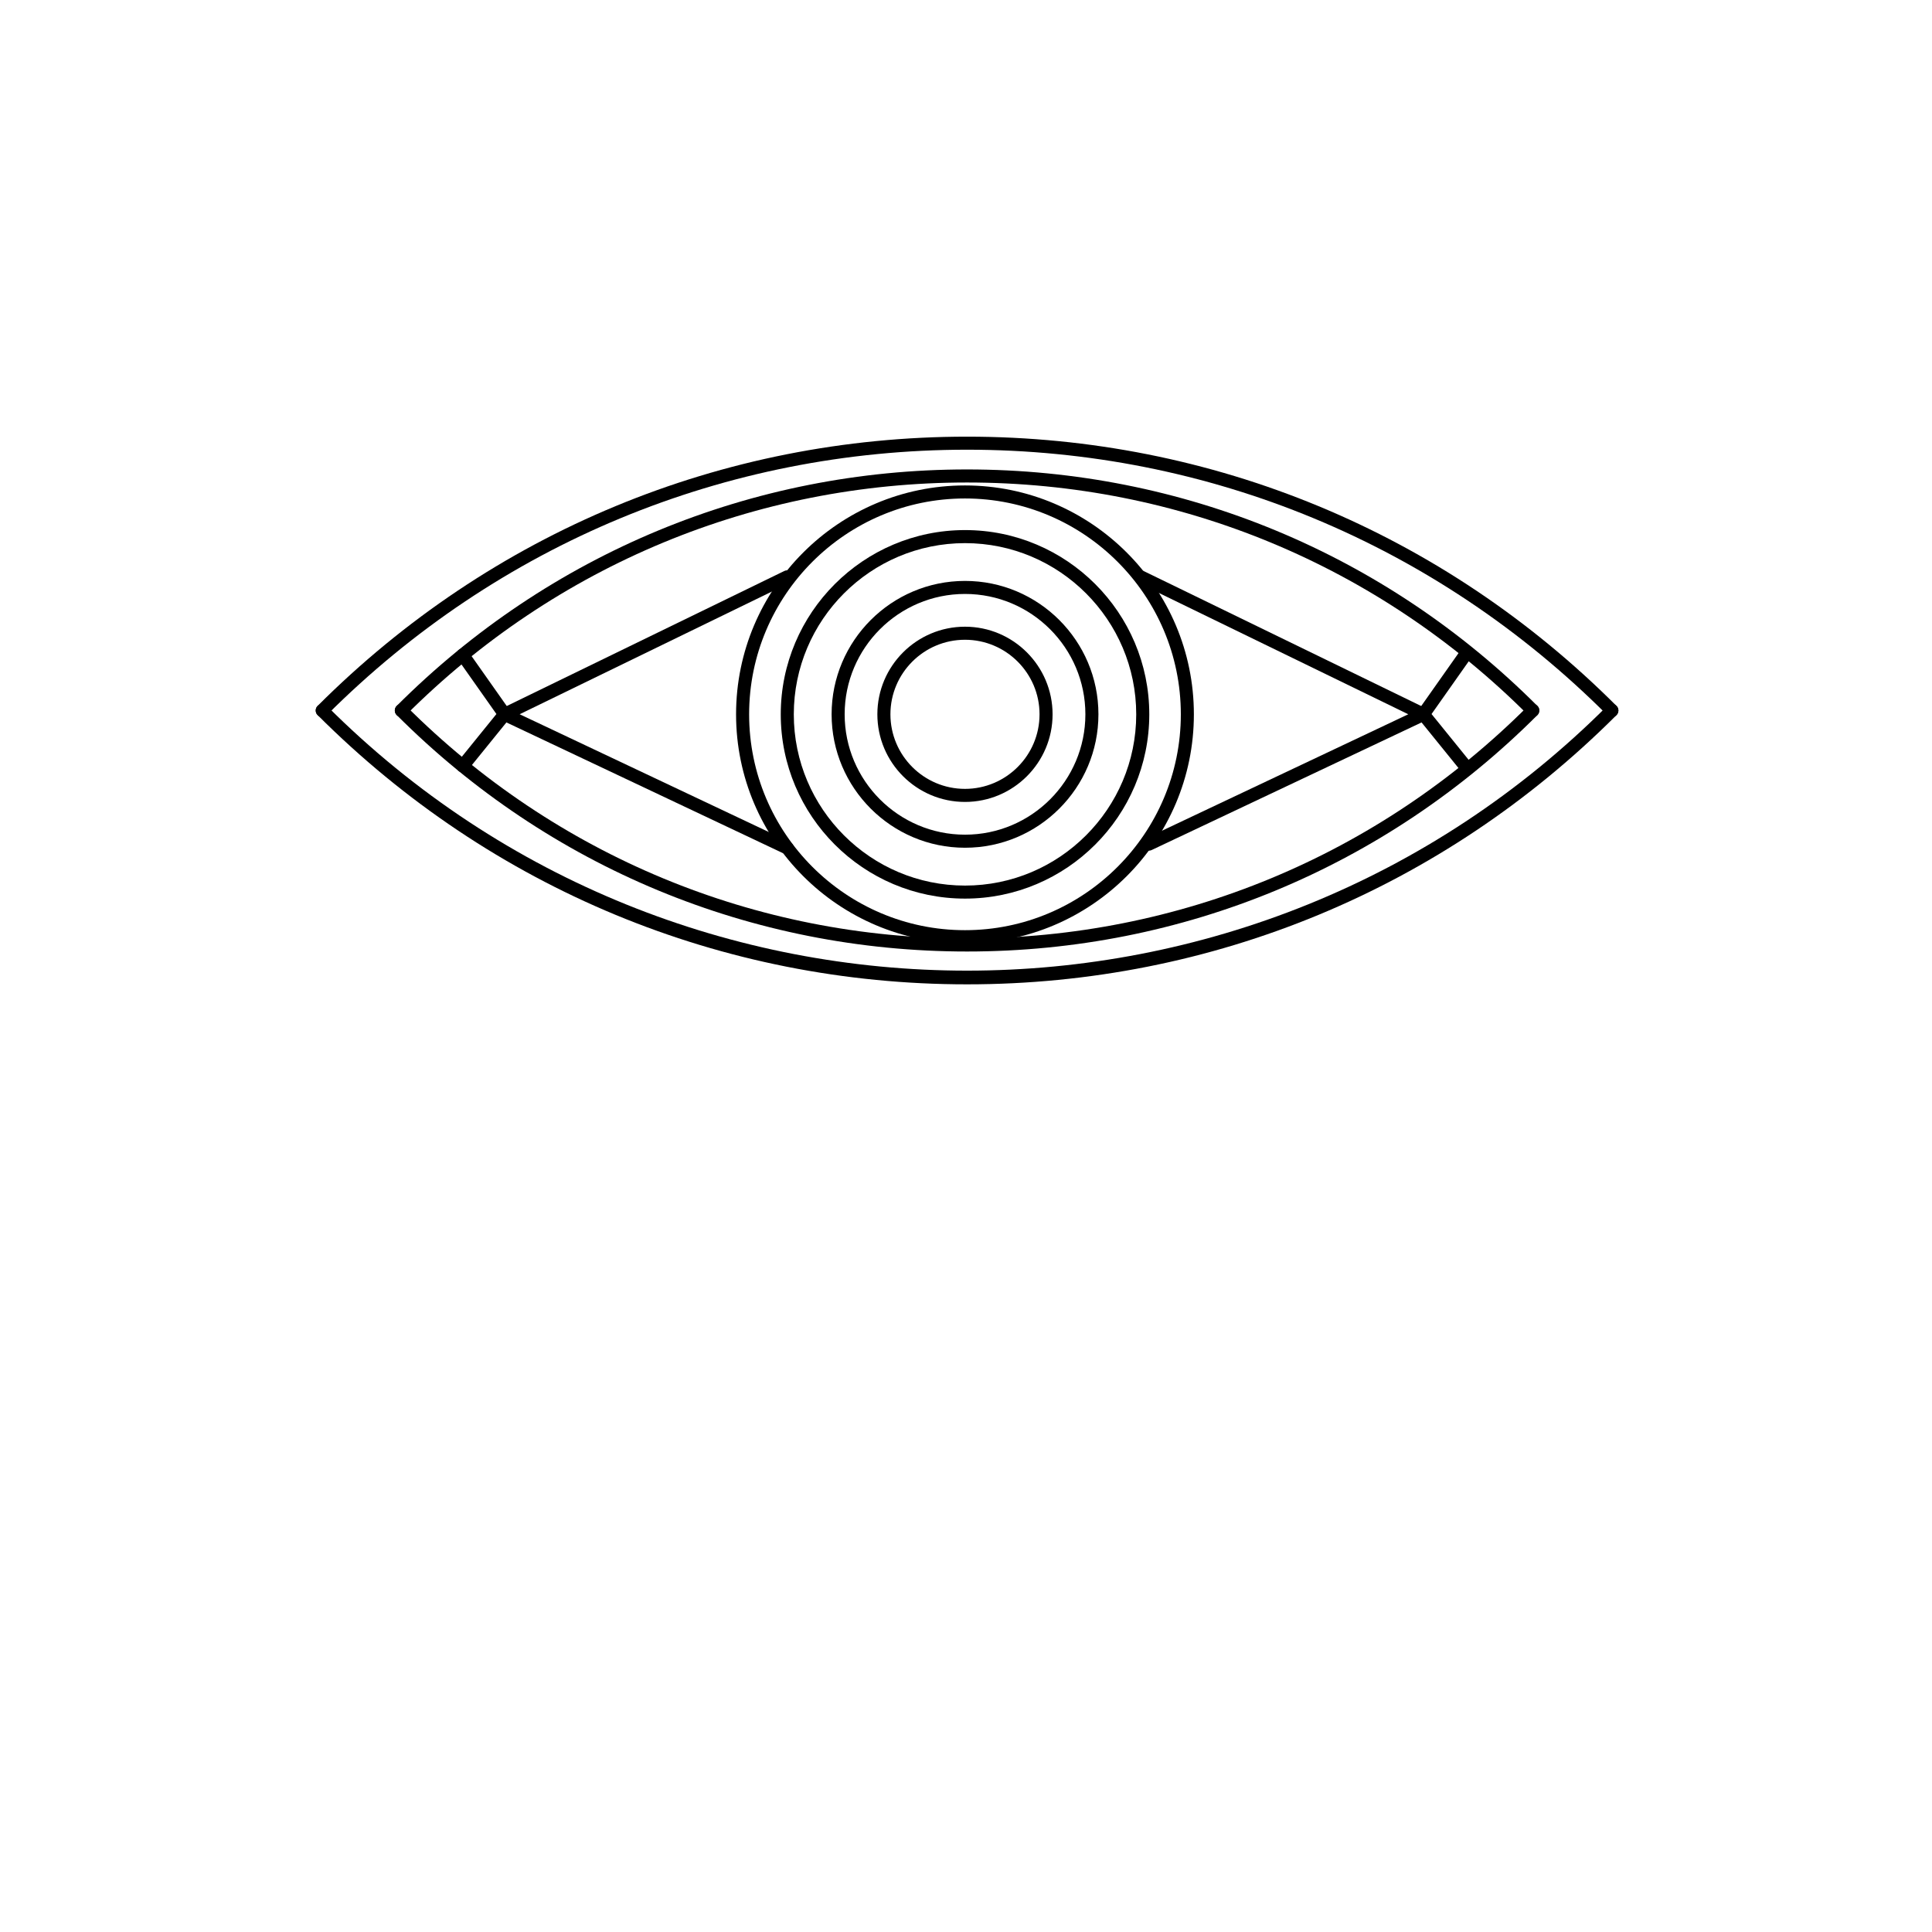
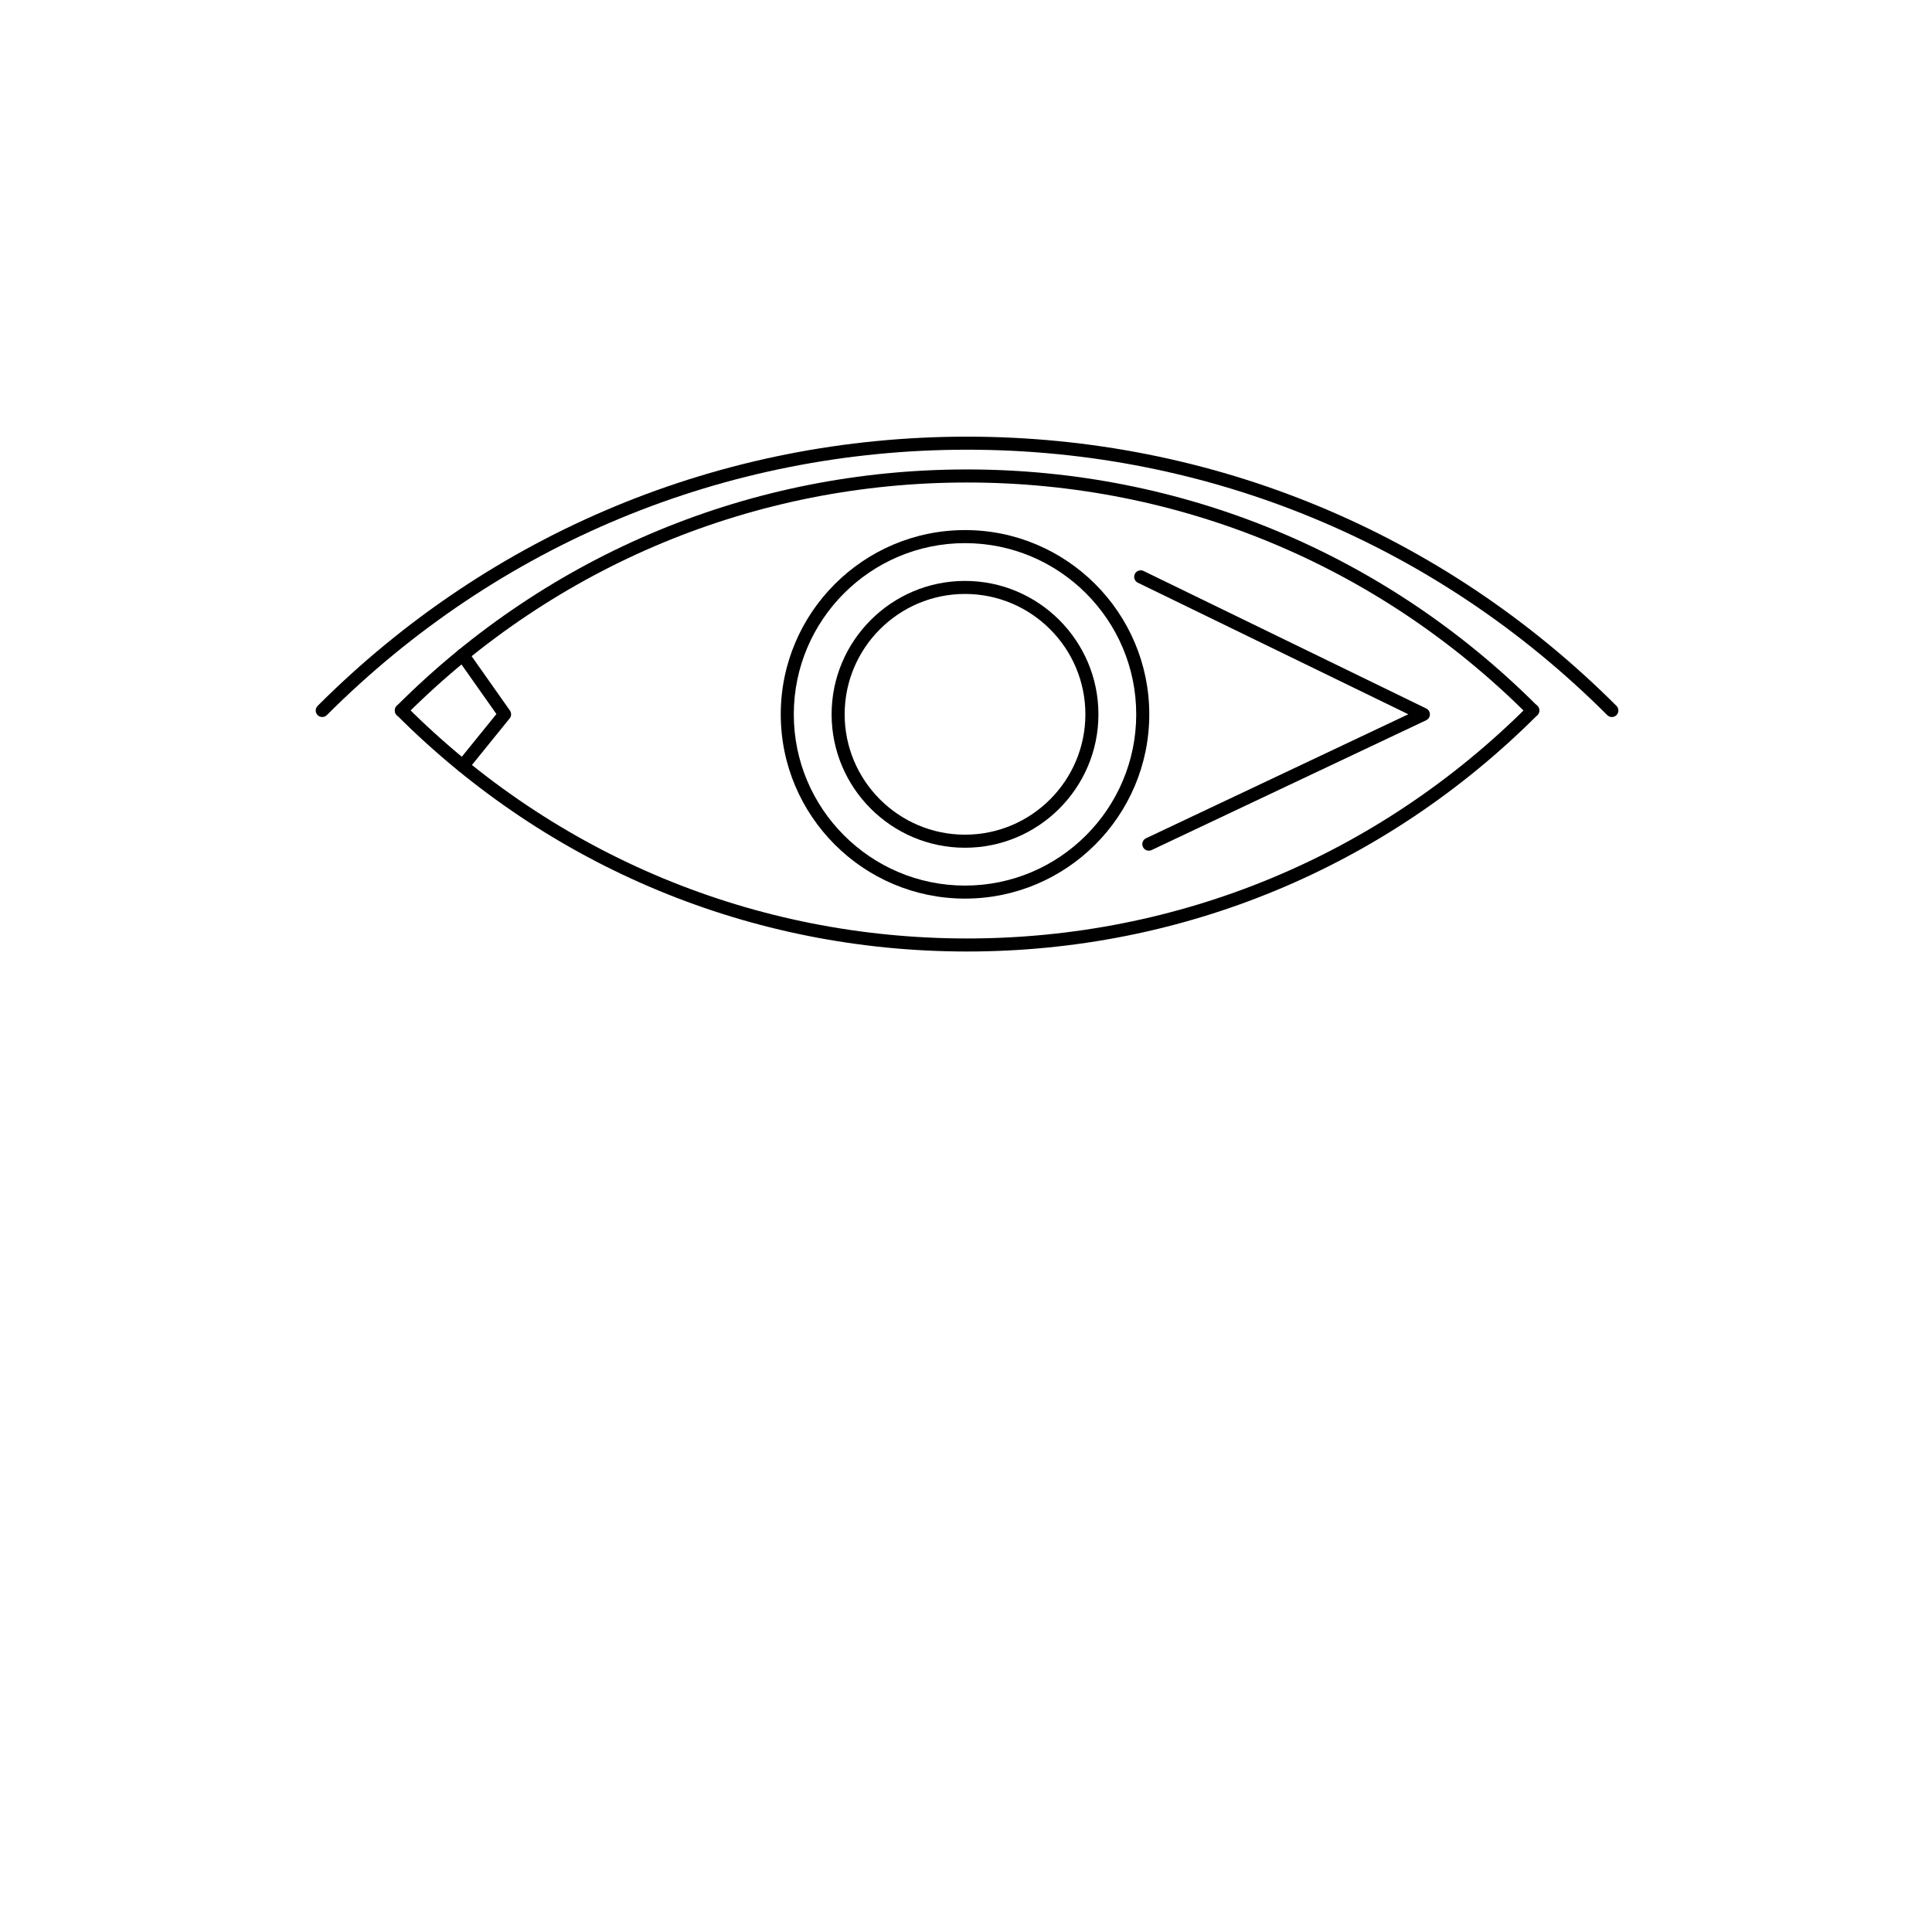
<svg xmlns="http://www.w3.org/2000/svg" fill="#000000" width="800px" height="800px" version="1.1" viewBox="144 144 512 512">
  <g>
-     <path d="m400.28 404.86c-64.973 0-126.09-25.336-172.1-71.348-0.676-0.676-0.676-1.77 0-2.445 0.676-0.676 1.77-0.676 2.445 0 93.551 93.551 245.77 93.551 339.32 0 0.676-0.676 1.77-0.676 2.445 0s0.676 1.77 0 2.445c-46.012 46.008-107.13 71.348-172.11 71.348z" />
    <path d="m571.16 334.02c-0.441 0-0.883-0.168-1.223-0.508-45.355-45.355-105.61-70.336-169.66-70.336-64.051 0.004-124.3 24.98-169.66 70.336-0.676 0.676-1.77 0.676-2.445 0-0.676-0.676-0.676-1.77 0-2.445 46.008-46.008 107.13-71.348 172.11-71.348 64.973 0 126.09 25.34 172.1 71.348 0.676 0.676 0.676 1.77 0 2.445-0.34 0.34-0.781 0.508-1.223 0.508z" />
    <path d="m400.28 396.16c-57.062 0-110.74-22.254-151.14-62.656-0.676-0.676-0.676-1.77 0-2.445s1.77-0.676 2.445 0c39.75 39.75 92.562 61.645 148.7 61.645s108.95-21.891 148.7-61.645c0.676-0.676 1.77-0.676 2.445 0s0.676 1.77 0 2.445c-40.406 40.406-94.082 62.656-151.14 62.656z" />
    <path d="m550.2 334.02c-0.441 0-0.883-0.168-1.223-0.508-39.75-39.754-92.562-61.645-148.7-61.645s-108.95 21.895-148.7 61.645c-0.676 0.676-1.77 0.676-2.445 0-0.676-0.676-0.676-1.77 0-2.445 40.406-40.406 94.082-62.66 151.14-62.66s110.74 22.254 151.14 62.66c0.676 0.676 0.676 1.77 0 2.445-0.34 0.34-0.781 0.508-1.223 0.508z" />
-     <path d="m399.73 393.97c-33.449 0-60.664-27.215-60.664-60.664 0-33.449 27.215-60.66 60.664-60.66s60.66 27.211 60.66 60.66c0.004 33.453-27.211 60.664-60.66 60.664zm0-117.87c-31.543 0-57.203 25.66-57.203 57.203 0 31.543 25.664 57.203 57.203 57.203 31.543 0 57.203-25.664 57.203-57.203 0.004-31.539-25.66-57.203-57.203-57.203z" />
    <path d="m399.74 382.14c-26.926 0-48.832-21.906-48.832-48.832 0-26.926 21.906-48.832 48.832-48.832s48.832 21.906 48.832 48.832c-0.004 26.93-21.91 48.832-48.832 48.832zm0-94.203c-25.02 0-45.375 20.355-45.375 45.375 0 25.02 20.355 45.375 45.375 45.375s45.371-20.355 45.371-45.375c0-25.02-20.355-45.375-45.371-45.375z" />
    <path d="m399.74 368.66c-19.496 0-35.355-15.859-35.355-35.355s15.859-35.355 35.355-35.355c19.496 0 35.355 15.859 35.355 35.355s-15.859 35.355-35.355 35.355zm0-67.258c-17.59 0-31.898 14.309-31.898 31.898 0 17.59 14.309 31.898 31.898 31.898 17.59 0 31.898-14.309 31.898-31.898 0-17.586-14.312-31.898-31.898-31.898z" />
-     <path d="m399.73 356.52c-12.801 0-23.219-10.414-23.219-23.219 0-12.801 10.414-23.219 23.219-23.219 12.801 0 23.215 10.414 23.215 23.219 0.004 12.805-10.41 23.219-23.215 23.219zm0-42.977c-10.895 0-19.758 8.863-19.758 19.758 0 10.895 8.863 19.758 19.758 19.758s19.758-8.863 19.758-19.758c0.004-10.895-8.863-19.758-19.758-19.758z" />
    <path d="m266.64 348.71c-0.383 0-0.766-0.125-1.086-0.387-0.742-0.602-0.855-1.691-0.254-2.434l10.258-12.664-10.328-14.652c-0.551-0.781-0.363-1.859 0.418-2.41s1.859-0.363 2.41 0.418l11.078 15.719c0.445 0.633 0.418 1.484-0.07 2.086l-11.078 13.68c-0.348 0.426-0.844 0.645-1.348 0.645z" />
-     <path d="m352.63 370.45c-0.246 0-0.5-0.055-0.738-0.164l-74.914-35.418c-0.602-0.285-0.984-0.887-0.992-1.555-0.004-0.664 0.375-1.273 0.973-1.562l74.914-36.441c0.859-0.418 1.895-0.059 2.312 0.797 0.418 0.859 0.059 1.895-0.797 2.312l-71.672 34.863 71.656 33.875c0.863 0.406 1.23 1.438 0.824 2.301-0.297 0.625-0.918 0.992-1.566 0.992z" />
-     <path d="m532.29 348.71c-0.504 0-1.004-0.219-1.344-0.641l-11.078-13.68c-0.488-0.602-0.516-1.453-0.07-2.086l11.078-15.719c0.551-0.781 1.629-0.965 2.41-0.418 0.781 0.551 0.969 1.629 0.418 2.41l-10.328 14.652 10.258 12.664c0.602 0.742 0.488 1.832-0.254 2.43-0.324 0.262-0.707 0.387-1.09 0.387z" />
    <path d="m448.45 369.44c-0.648 0-1.27-0.367-1.562-0.992-0.41-0.863-0.039-1.895 0.824-2.301l69.5-32.859-71.672-34.863c-0.859-0.418-1.215-1.453-0.797-2.312 0.418-0.859 1.453-1.215 2.312-0.797l74.914 36.441c0.598 0.289 0.977 0.898 0.973 1.562-0.004 0.664-0.387 1.27-0.992 1.555l-72.758 34.398c-0.242 0.113-0.492 0.168-0.742 0.168z" />
  </g>
</svg>